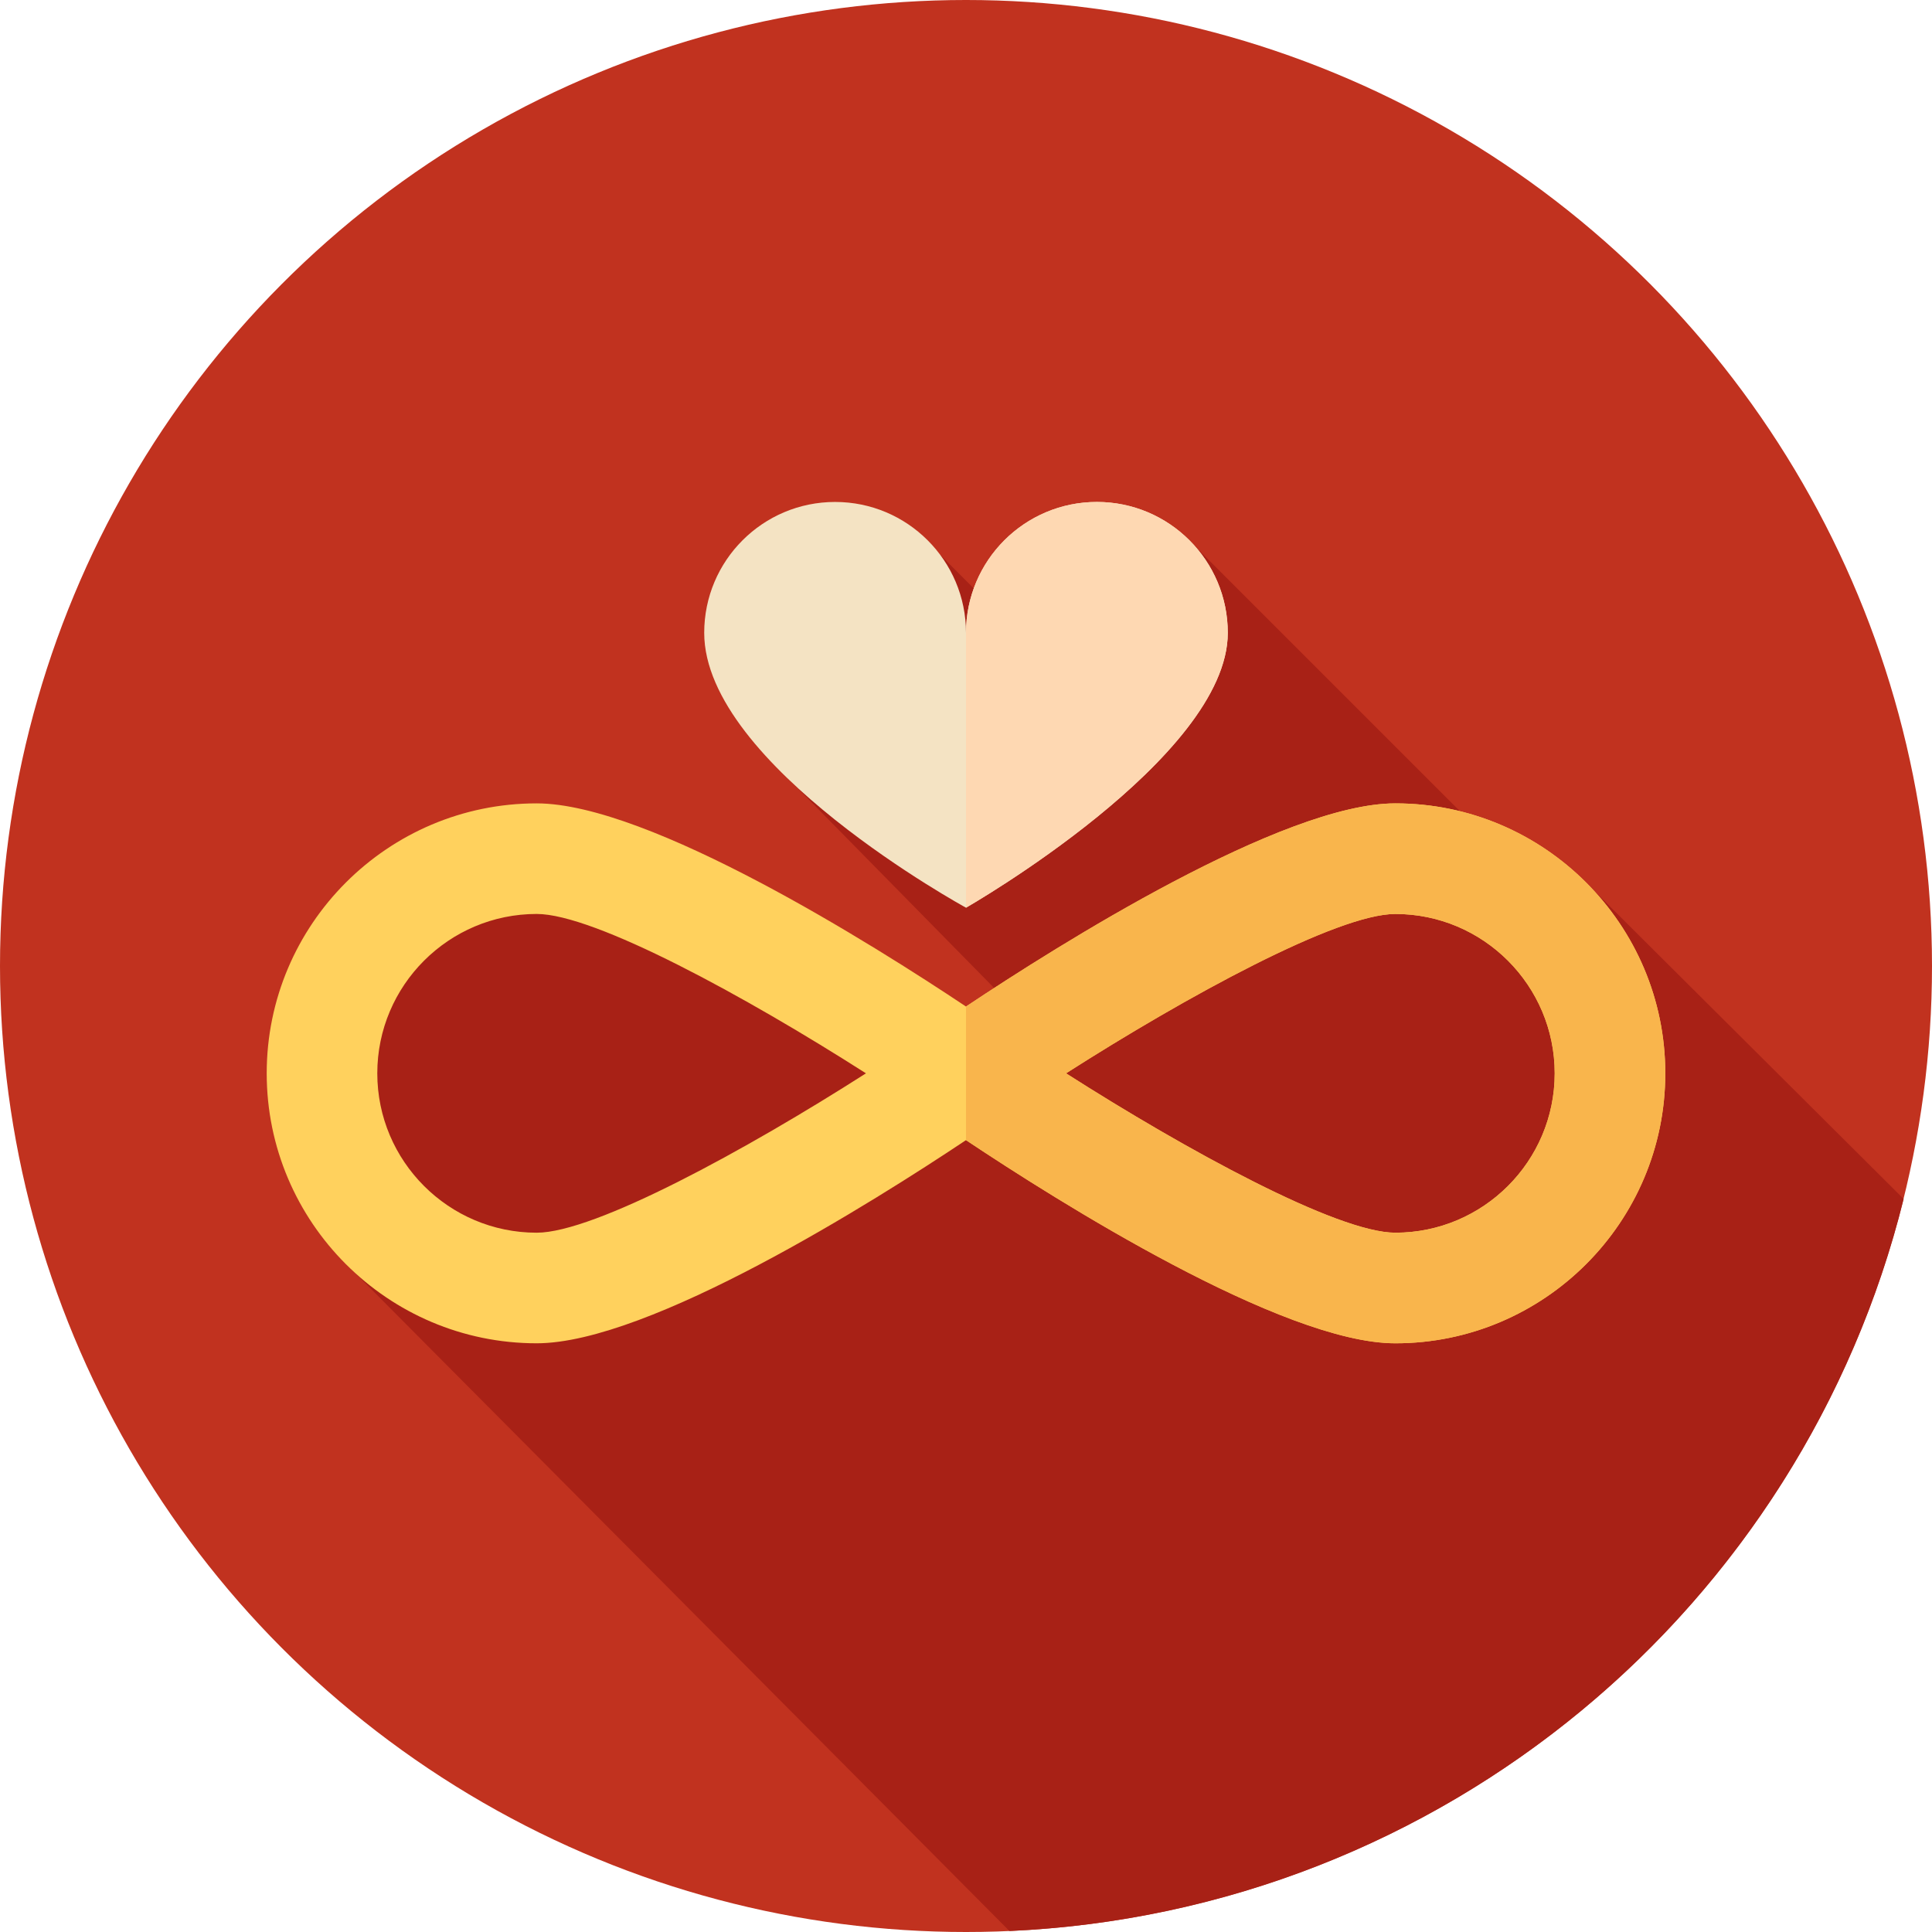
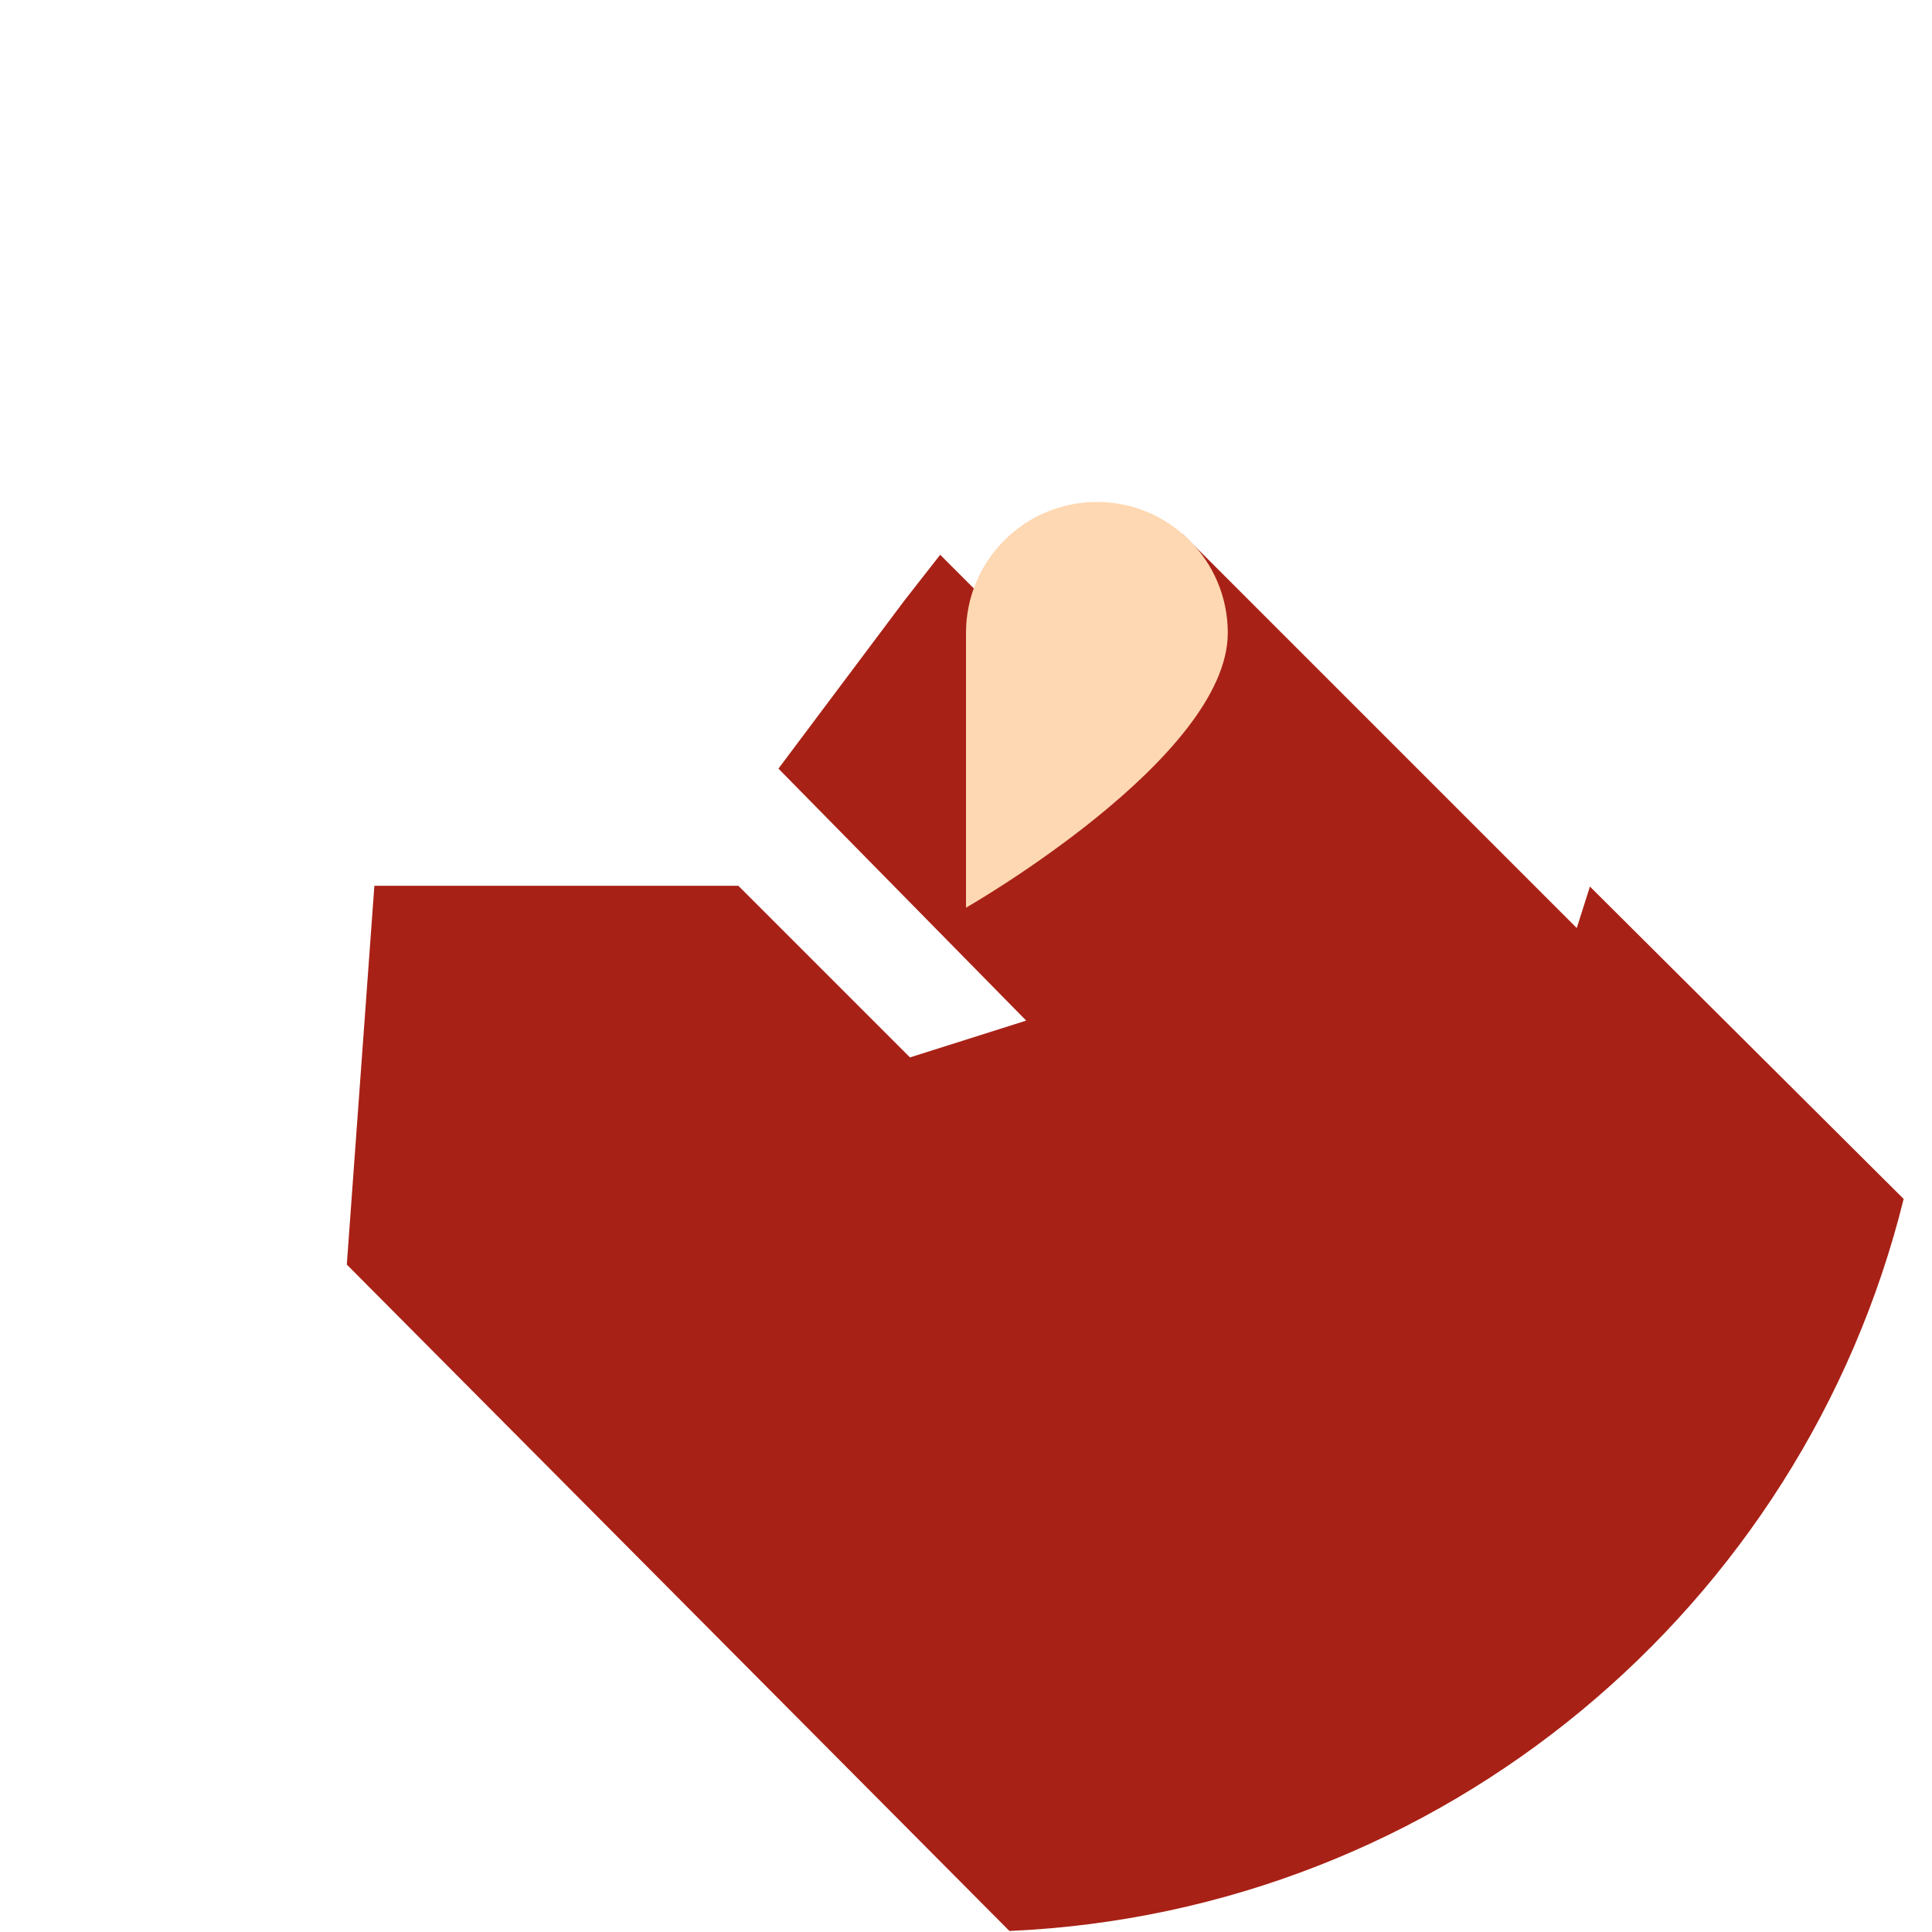
<svg xmlns="http://www.w3.org/2000/svg" height="800px" width="800px" version="1.1" id="Layer_1" viewBox="0 0 512 512" xml:space="preserve">
-   <circle style="fill:#C1321F;" cx="256" cy="256" r="256" />
  <path style="fill:#A82116;" d="M504.489,317.731l-83.142-82.784l-3.487,10.992L313.553,141.633l-43.332,26.452l-21.061-21.061  l-9.406,12.021l-33.459,44.646l65.662,66.779l-30.808,9.754l-45.485-45.484H99.211L91.907,335.12l175.604,176.611  C382.495,506.64,477.751,425.708,504.489,317.731z" />
-   <path style="fill:#F4E3C3;" d="M186.623,167.707c0-19.156,15.531-34.685,34.688-34.685S256,148.551,256,167.707  c0-19.156,15.531-34.685,34.688-34.685c19.158,0,34.688,15.529,34.688,34.685c0,33.168-69.377,72.84-69.377,72.84  S186.623,202.742,186.623,167.707z" />
  <path style="fill:#FED8B2;" d="M325.377,167.707c0-19.156-15.531-34.685-34.688-34.685c-19.154,0-34.682,15.524-34.688,34.675  v72.851C256.022,240.533,325.377,200.868,325.377,167.707z" />
-   <path style="fill:#FFD15D;" d="M369.778,212.902c-29.83,0-89.393,37.574-113.778,53.839  c-24.385-16.265-83.947-53.839-113.778-53.839c-39.448,0-71.542,32.094-71.542,71.542s32.094,71.542,71.542,71.542  c29.83,0,89.393-37.574,113.778-53.839c24.385,16.265,83.947,53.839,113.778,53.839c39.448,0,71.542-32.094,71.542-71.542  S409.226,212.902,369.778,212.902z M142.222,326.68c-23.29,0-42.236-18.946-42.236-42.236c0-23.29,18.946-42.236,42.236-42.236  c15.362,0,55.424,21.9,87.266,42.237C197.654,304.783,157.603,326.68,142.222,326.68z M369.778,326.68  c-15.362,0-55.424-21.9-87.266-42.237c31.834-20.337,71.885-42.234,87.266-42.234c23.29,0,42.236,18.946,42.236,42.236  C412.013,307.734,393.068,326.68,369.778,326.68z" />
-   <path style="fill:#F9B54C;" d="M369.778,212.902c-29.83,0-89.391,37.574-113.778,53.839v35.406  c24.386,16.265,83.947,53.839,113.778,53.839c39.448,0,71.542-32.094,71.542-71.542S409.226,212.902,369.778,212.902z   M369.778,326.68c-15.362,0-55.424-21.9-87.266-42.237c31.834-20.337,71.885-42.234,87.266-42.234  c23.29,0,42.236,18.946,42.236,42.236C412.013,307.734,393.068,326.68,369.778,326.68z" />
</svg>